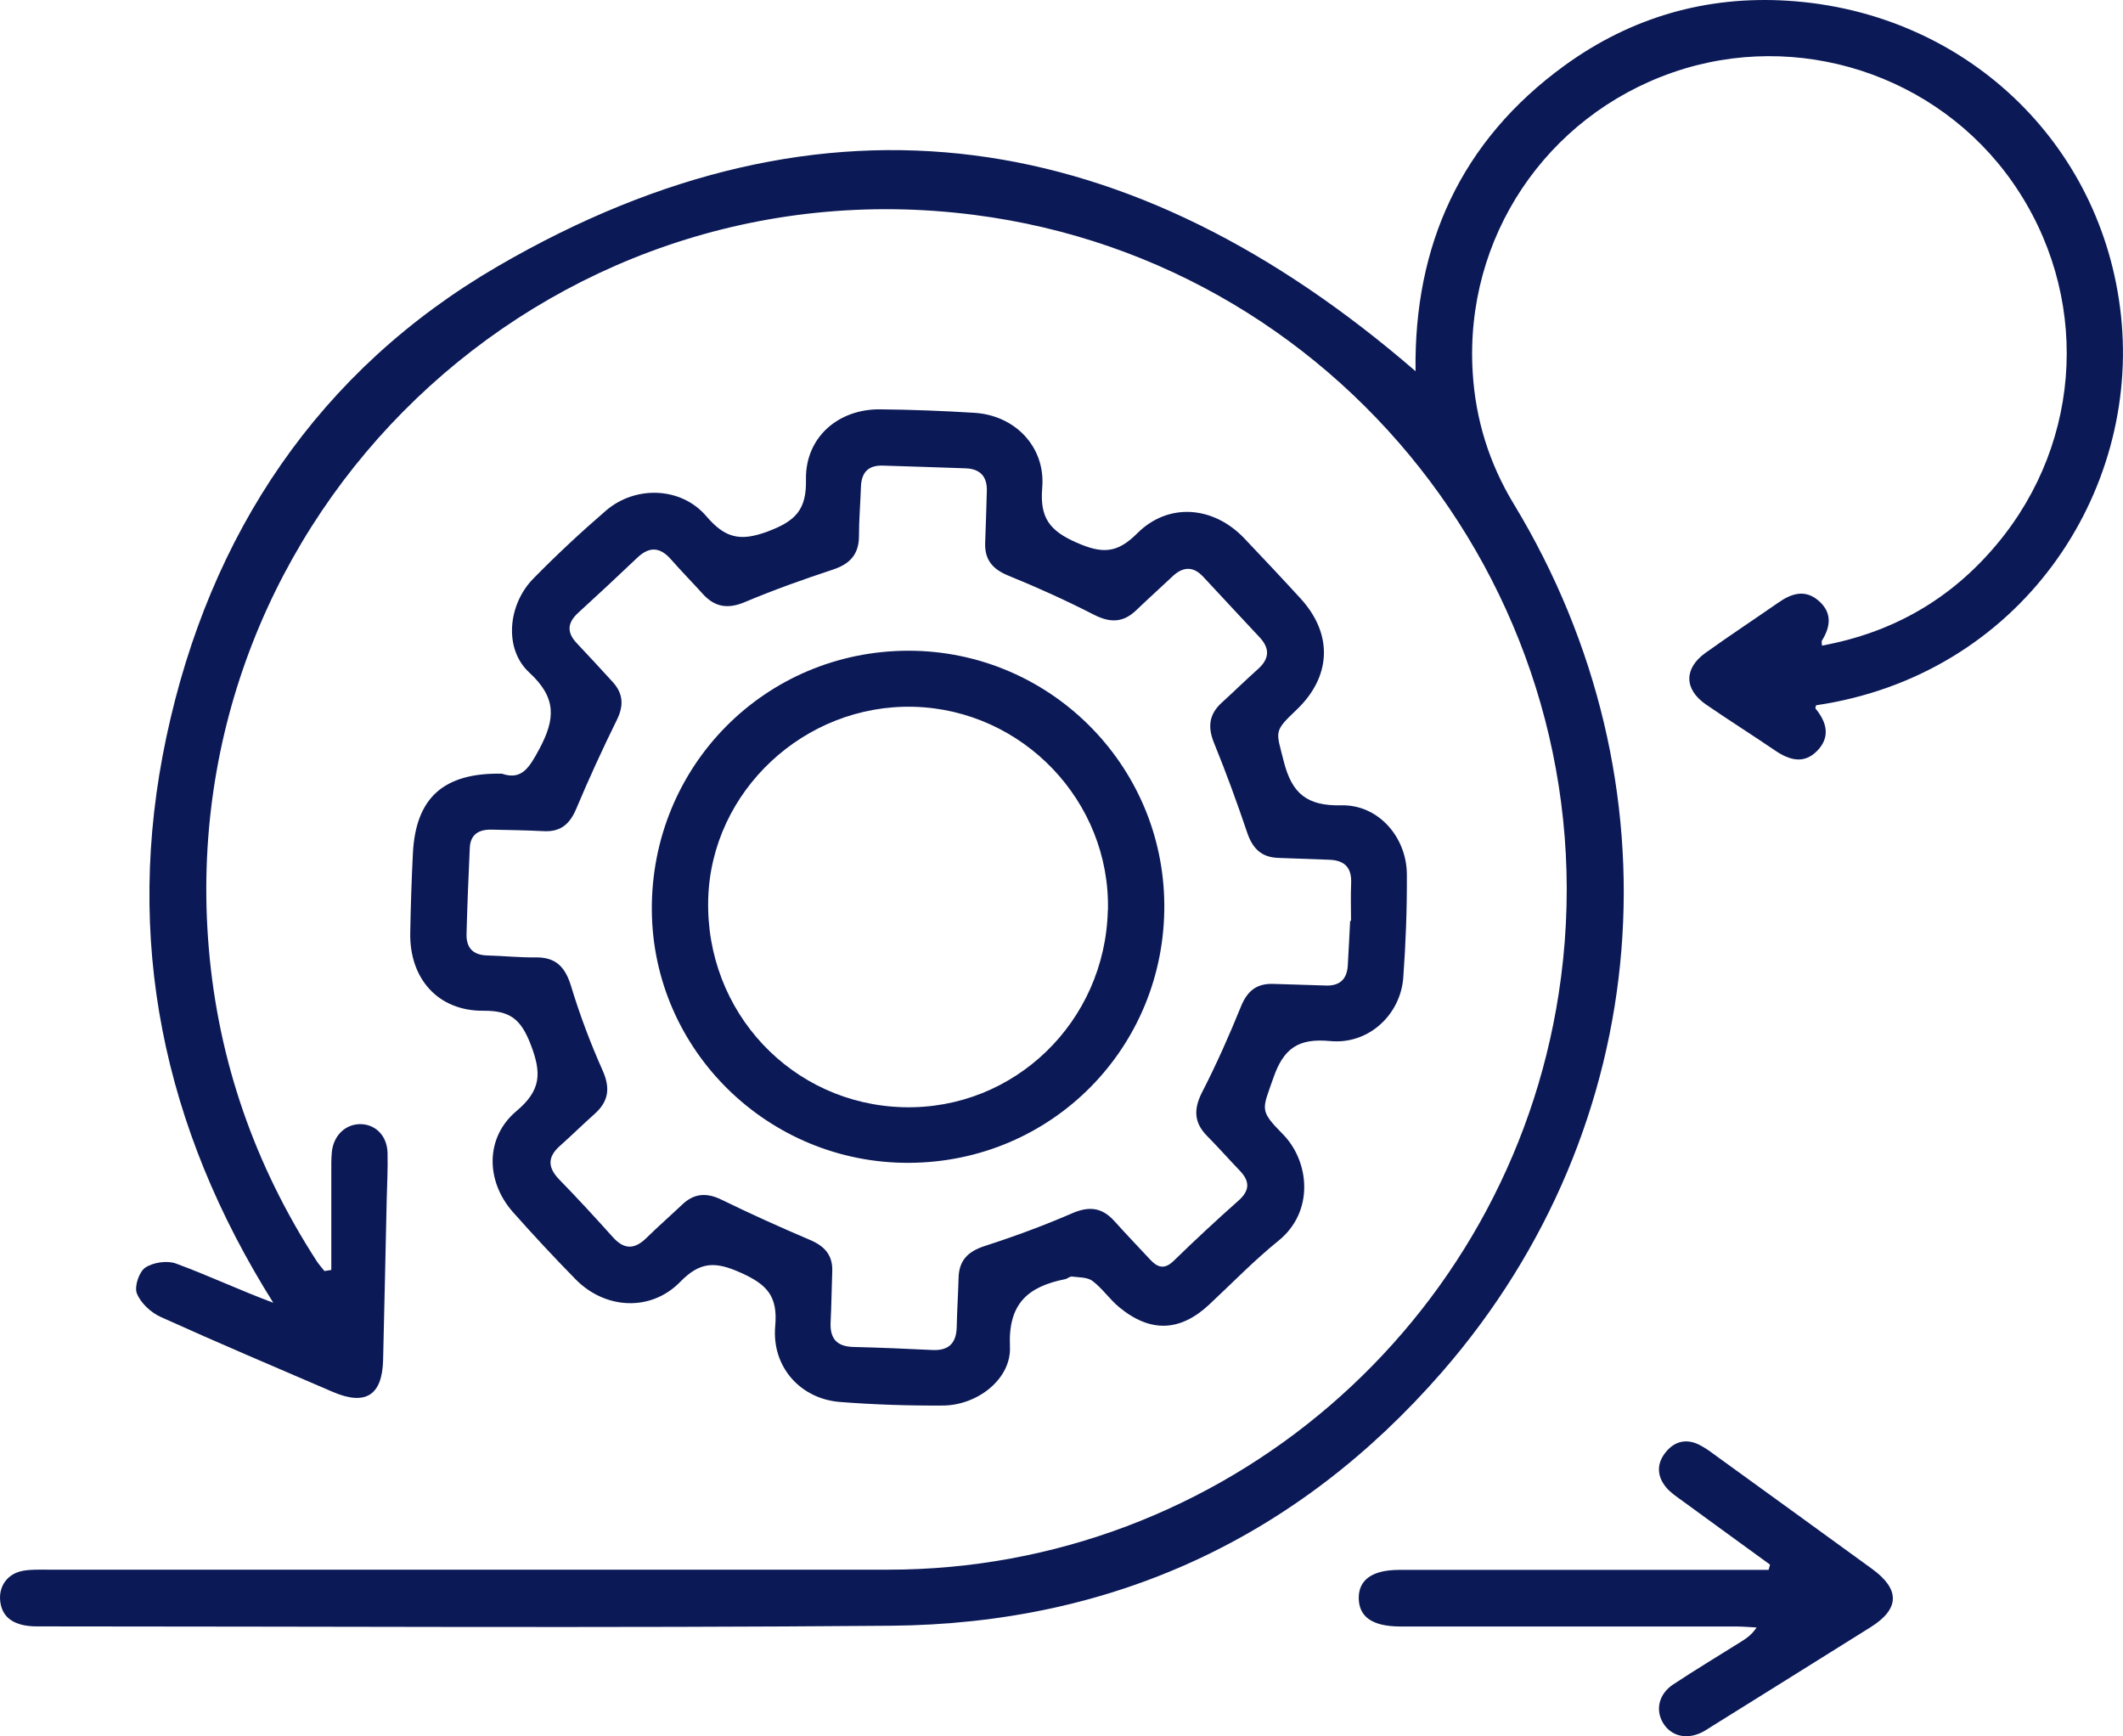
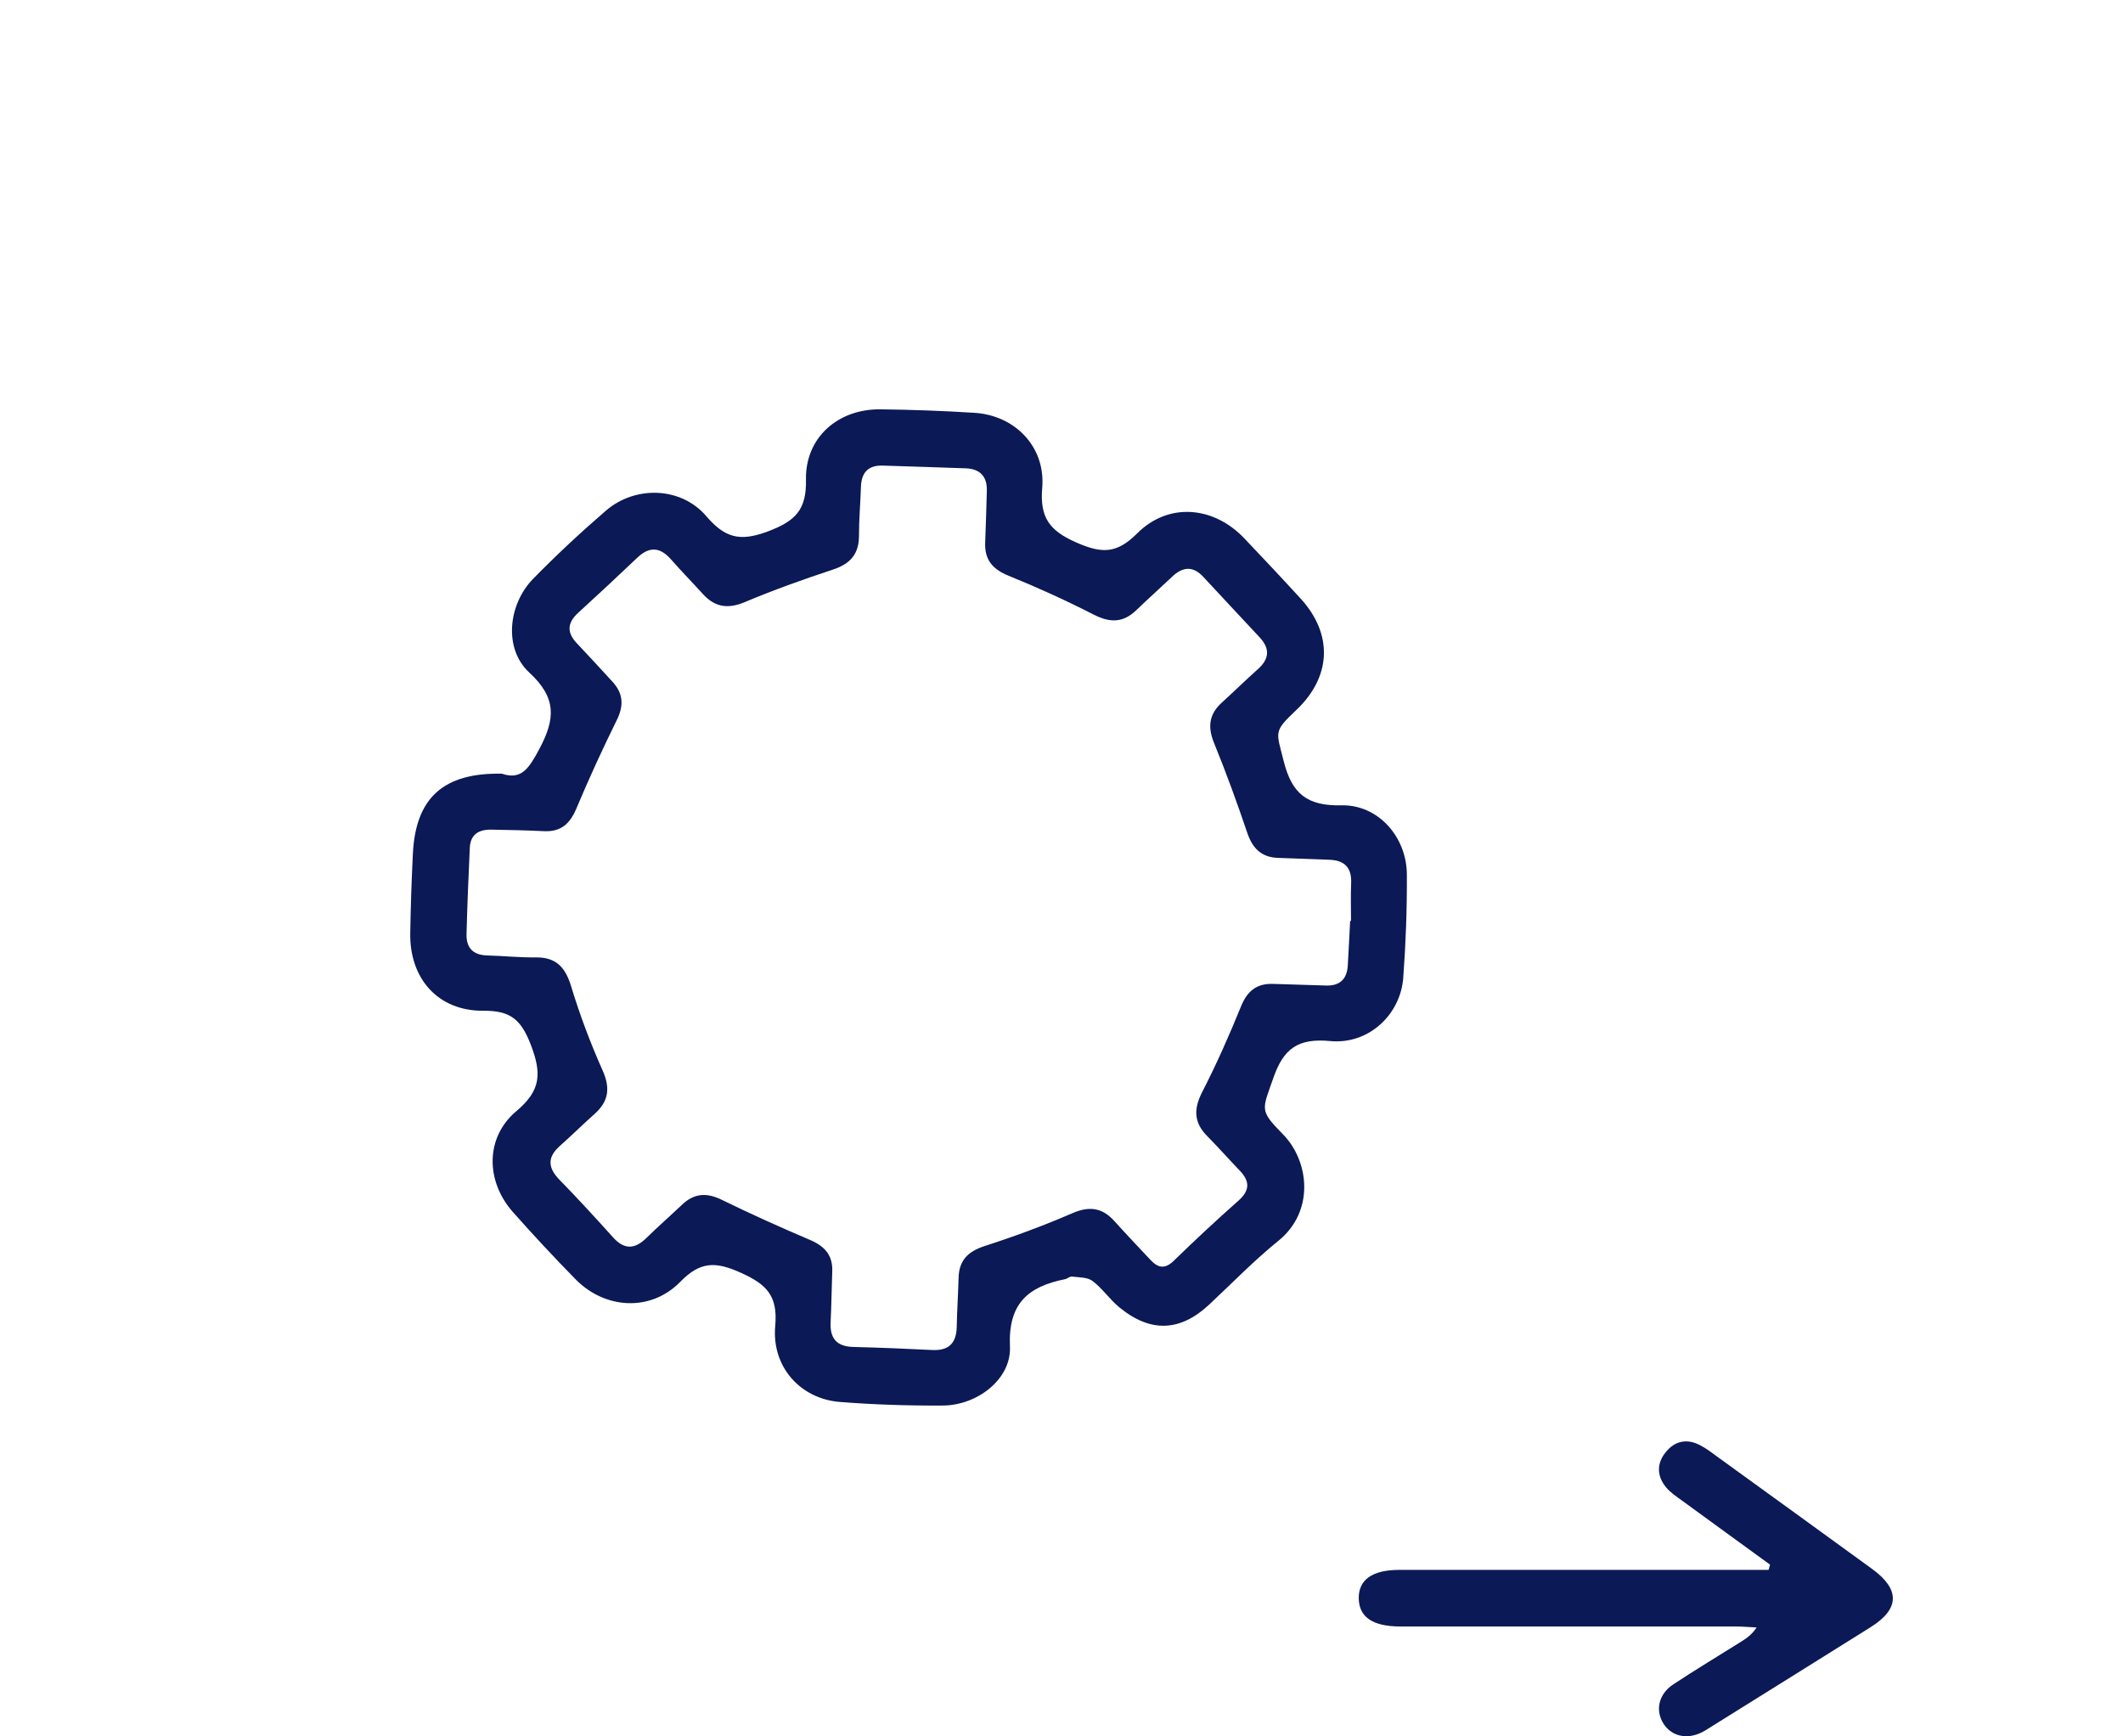
<svg xmlns="http://www.w3.org/2000/svg" id="Capa_2" data-name="Capa 2" viewBox="0 0 195.45 159.82">
  <defs>
    <style>      .cls-1 {        fill: #0b1956;        stroke-width: 0px;      }    </style>
  </defs>
  <g id="Capa_1-2" data-name="Capa 1">
    <g id="b">
      <g id="c">
        <g id="d">
          <g>
-             <path class="cls-1" d="M30.5,116.9v-8.96c0-.63-.01-1.27.05-1.9.16-1.56,1.31-2.62,2.73-2.56,1.35.06,2.37,1.12,2.4,2.67.03,1.44-.04,2.88-.08,4.33-.11,4.9-.21,9.81-.33,14.71-.08,3.25-1.61,4.23-4.62,2.94-5.3-2.28-10.61-4.53-15.87-6.91-.9-.41-1.83-1.28-2.18-2.16-.25-.63.2-1.98.77-2.37.72-.49,2.02-.68,2.83-.38,2.97,1.09,5.84,2.45,8.96,3.61-10.14-16.12-13.8-33.47-9.84-52.09,3.98-18.71,14.02-33.74,30.51-43.32,30.25-17.59,58.45-12.86,84.49,9.66-.16-11.56,4.15-21.19,13.72-28.14,6.12-4.44,13.05-6.44,20.57-5.96,16.24,1.03,28.93,13.03,30.65,28.93,1.78,16.42-9.29,33.15-28.06,35.92-.03.1-.1.25-.06.3,1.03,1.25,1.4,2.6.17,3.88-1.23,1.27-2.58.88-3.91-.03-2.1-1.43-4.25-2.78-6.34-4.22-2.03-1.4-2.05-3.32-.04-4.76,2.21-1.58,4.47-3.07,6.7-4.62,1.19-.83,2.42-1.24,3.65-.22,1.3,1.08,1.2,2.38.36,3.72-.05.08,0,.21,0,.46,6.54-1.2,11.91-4.3,16.12-9.35,8.01-9.59,8.56-23.08,1.45-33.28-6.94-9.95-19.83-14.12-31.31-10.13-11.68,4.06-19.17,15.24-18.41,27.61.26,4.33,1.52,8.38,3.78,12.11,15.55,25.65,13.07,57.29-6.59,79.89-13.34,15.33-30.43,23.2-50.76,23.37-26.2.22-52.41.06-78.61.06-2.05,0-3.17-.77-3.37-2.23-.2-1.43.63-2.63,2.1-2.89.73-.13,1.49-.1,2.24-.1h77.4c30.78,0,57.03-22.57,61.73-53.03,5.36-34.7-19.06-67.23-53.81-71.68C50.08,14.69,15.86,47.45,19.22,87.26c.88,10.43,4.25,20.04,9.94,28.83.21.32.47.61.71.91l.64-.1h0Z" />
            <path class="cls-1" d="M46.27,71.24c1.76.57,2.45-.56,3.37-2.27,1.49-2.78,1.63-4.72-.92-7.07-2.36-2.18-1.96-6.26.38-8.64,2.14-2.18,4.38-4.27,6.69-6.26,2.71-2.33,6.92-2.19,9.23.51,1.7,1.98,3.06,2.38,5.64,1.42,2.57-.96,3.6-1.99,3.54-4.79-.07-3.86,2.95-6.51,6.86-6.46,2.88.03,5.77.14,8.65.32,3.73.23,6.56,3.13,6.24,6.9-.23,2.75.66,3.95,3.17,5.05,2.35,1.03,3.71,1.01,5.57-.85,2.88-2.88,7.03-2.52,9.86.45,1.75,1.84,3.49,3.69,5.2,5.56,3,3.29,2.82,7.2-.42,10.26-2.11,2-1.84,1.93-1.15,4.69.75,2.98,2.13,4.14,5.3,4.07,3.41-.08,6.02,2.92,6.04,6.35.02,3.17-.1,6.35-.33,9.51-.25,3.41-3.19,6.18-6.73,5.84-2.96-.28-4.29.69-5.23,3.39-1.03,2.97-1.32,2.95.89,5.2,2.43,2.48,2.92,7.1-.43,9.8-2.24,1.81-4.25,3.89-6.36,5.86-2.67,2.5-5.41,2.62-8.28.26-.89-.73-1.55-1.73-2.46-2.42-.47-.36-1.25-.33-1.9-.41-.2-.03-.42.2-.64.24-3.39.68-5.25,2.23-5.07,6.2.14,3-3.01,5.41-6.16,5.43-3.17.02-6.35-.08-9.51-.33-3.62-.29-6.28-3.23-5.94-6.99.25-2.76-.76-3.82-3.16-4.9-2.33-1.05-3.74-1.06-5.59.84-2.71,2.77-6.91,2.52-9.62-.23-1.98-2.02-3.91-4.09-5.78-6.2-2.51-2.84-2.57-6.86.32-9.29,2.29-1.92,2.33-3.5,1.32-6.13-.9-2.33-1.89-3.13-4.37-3.11-4.17.03-6.8-2.97-6.72-7.16.04-2.42.12-4.84.24-7.26.24-5.15,2.79-7.52,8.24-7.4l.02.02ZM124.32,84.77h.06c0-1.15-.04-2.31.01-3.46.07-1.47-.63-2.13-2.04-2.17-1.56-.05-3.11-.12-4.67-.17-1.54-.05-2.36-.86-2.85-2.3-.94-2.78-1.94-5.53-3.05-8.25-.61-1.48-.49-2.66.7-3.74,1.11-1.01,2.18-2.06,3.3-3.06,1.08-.95,1.17-1.9.18-2.96-1.74-1.85-3.46-3.72-5.19-5.57-.94-1.01-1.89-.93-2.86,0-1.09,1.03-2.21,2.03-3.29,3.07-1.21,1.17-2.42,1.19-3.92.42-2.56-1.31-5.18-2.5-7.84-3.58-1.51-.61-2.24-1.5-2.16-3.11.07-1.56.1-3.11.15-4.67.05-1.35-.61-2.06-1.94-2.11-2.54-.1-5.07-.16-7.61-.25-1.38-.05-2,.64-2.04,1.98-.05,1.5-.18,3-.18,4.49,0,1.7-.83,2.59-2.42,3.11-2.73.9-5.44,1.87-8.08,2.98-1.56.66-2.77.48-3.88-.75-.97-1.07-1.98-2.1-2.93-3.18-1-1.14-1.99-1.21-3.1-.15-1.8,1.71-3.61,3.4-5.44,5.07-1.02.93-1.06,1.83-.11,2.82,1.11,1.17,2.2,2.36,3.29,3.55.97,1.07,1.03,2.18.38,3.49-1.32,2.68-2.57,5.4-3.73,8.16-.59,1.41-1.43,2.16-2.99,2.08-1.61-.08-3.23-.11-4.84-.14-1.14-.02-1.92.43-1.98,1.67-.12,2.65-.23,5.3-.3,7.95-.03,1.24.58,1.92,1.88,1.96,1.5.04,3,.2,4.5.18,1.88-.02,2.72.92,3.25,2.66.8,2.64,1.78,5.24,2.9,7.75.73,1.64.55,2.85-.75,4.01-1.08.96-2.1,1.97-3.18,2.93-1.15,1.02-1.14,1.98-.07,3.09,1.69,1.73,3.33,3.52,4.95,5.32,1.05,1.17,2.01,1.12,3.09.06,1.07-1.05,2.2-2.04,3.29-3.07,1.11-1.05,2.25-1.11,3.63-.44,2.68,1.31,5.41,2.54,8.16,3.71,1.33.57,2.07,1.4,2.02,2.87-.06,1.56-.07,3.11-.15,4.67-.08,1.51.55,2.26,2.09,2.3,2.42.06,4.84.16,7.26.28,1.54.08,2.23-.64,2.26-2.14s.13-3,.17-4.5c.04-1.61.86-2.43,2.4-2.93,2.73-.88,5.44-1.88,8.07-3.02,1.57-.68,2.75-.52,3.87.72,1.08,1.2,2.2,2.37,3.3,3.55.7.75,1.33.93,2.18.1,1.94-1.89,3.93-3.74,5.96-5.54,1.08-.96,1.02-1.81.08-2.78-1-1.04-1.95-2.12-2.97-3.15-1.24-1.25-1.26-2.5-.46-4.06,1.31-2.55,2.48-5.19,3.56-7.85.58-1.44,1.44-2.15,2.97-2.1,1.61.06,3.23.09,4.84.15,1.28.05,1.95-.57,2.03-1.82.09-1.38.14-2.76.22-4.15l.02.03Z" />
            <path class="cls-1" d="M162.96,144.03c-2.69-1.96-5.39-3.91-8.08-5.88-.51-.37-1.06-.73-1.46-1.2-.9-1.06-.93-2.24-.04-3.31.83-1.01,1.94-1.23,3.11-.62.61.31,1.16.74,1.72,1.15,4.72,3.41,9.43,6.83,14.14,10.25,2.59,1.88,2.55,3.68-.13,5.36-4.88,3.06-9.78,6.11-14.67,9.16-.29.18-.58.38-.89.53-1.38.68-2.77.35-3.51-.8-.78-1.22-.46-2.72.88-3.61,2.07-1.37,4.19-2.64,6.29-3.96.48-.3.95-.62,1.4-1.29-.63-.03-1.27-.09-1.9-.09h-30.96c-2.49-.02-3.73-.86-3.77-2.57-.03-1.72,1.23-2.63,3.69-2.64h34.04l.13-.46v-.02Z" />
-             <path class="cls-1" d="M83.7,107.04c-12.98.06-23.6-10.37-23.69-23.25-.09-13.24,10.4-23.86,23.59-23.89,12.94-.02,23.5,10.43,23.59,23.36.09,13.15-10.35,23.72-23.5,23.78h.01ZM102,83.78c.23-10.01-7.83-18.45-17.88-18.72-10.06-.26-18.65,7.77-18.92,17.7-.28,10.39,7.71,18.9,17.98,19.16,10.17.26,18.57-7.84,18.81-18.14h0Z" />
          </g>
        </g>
      </g>
    </g>
  </g>
</svg>